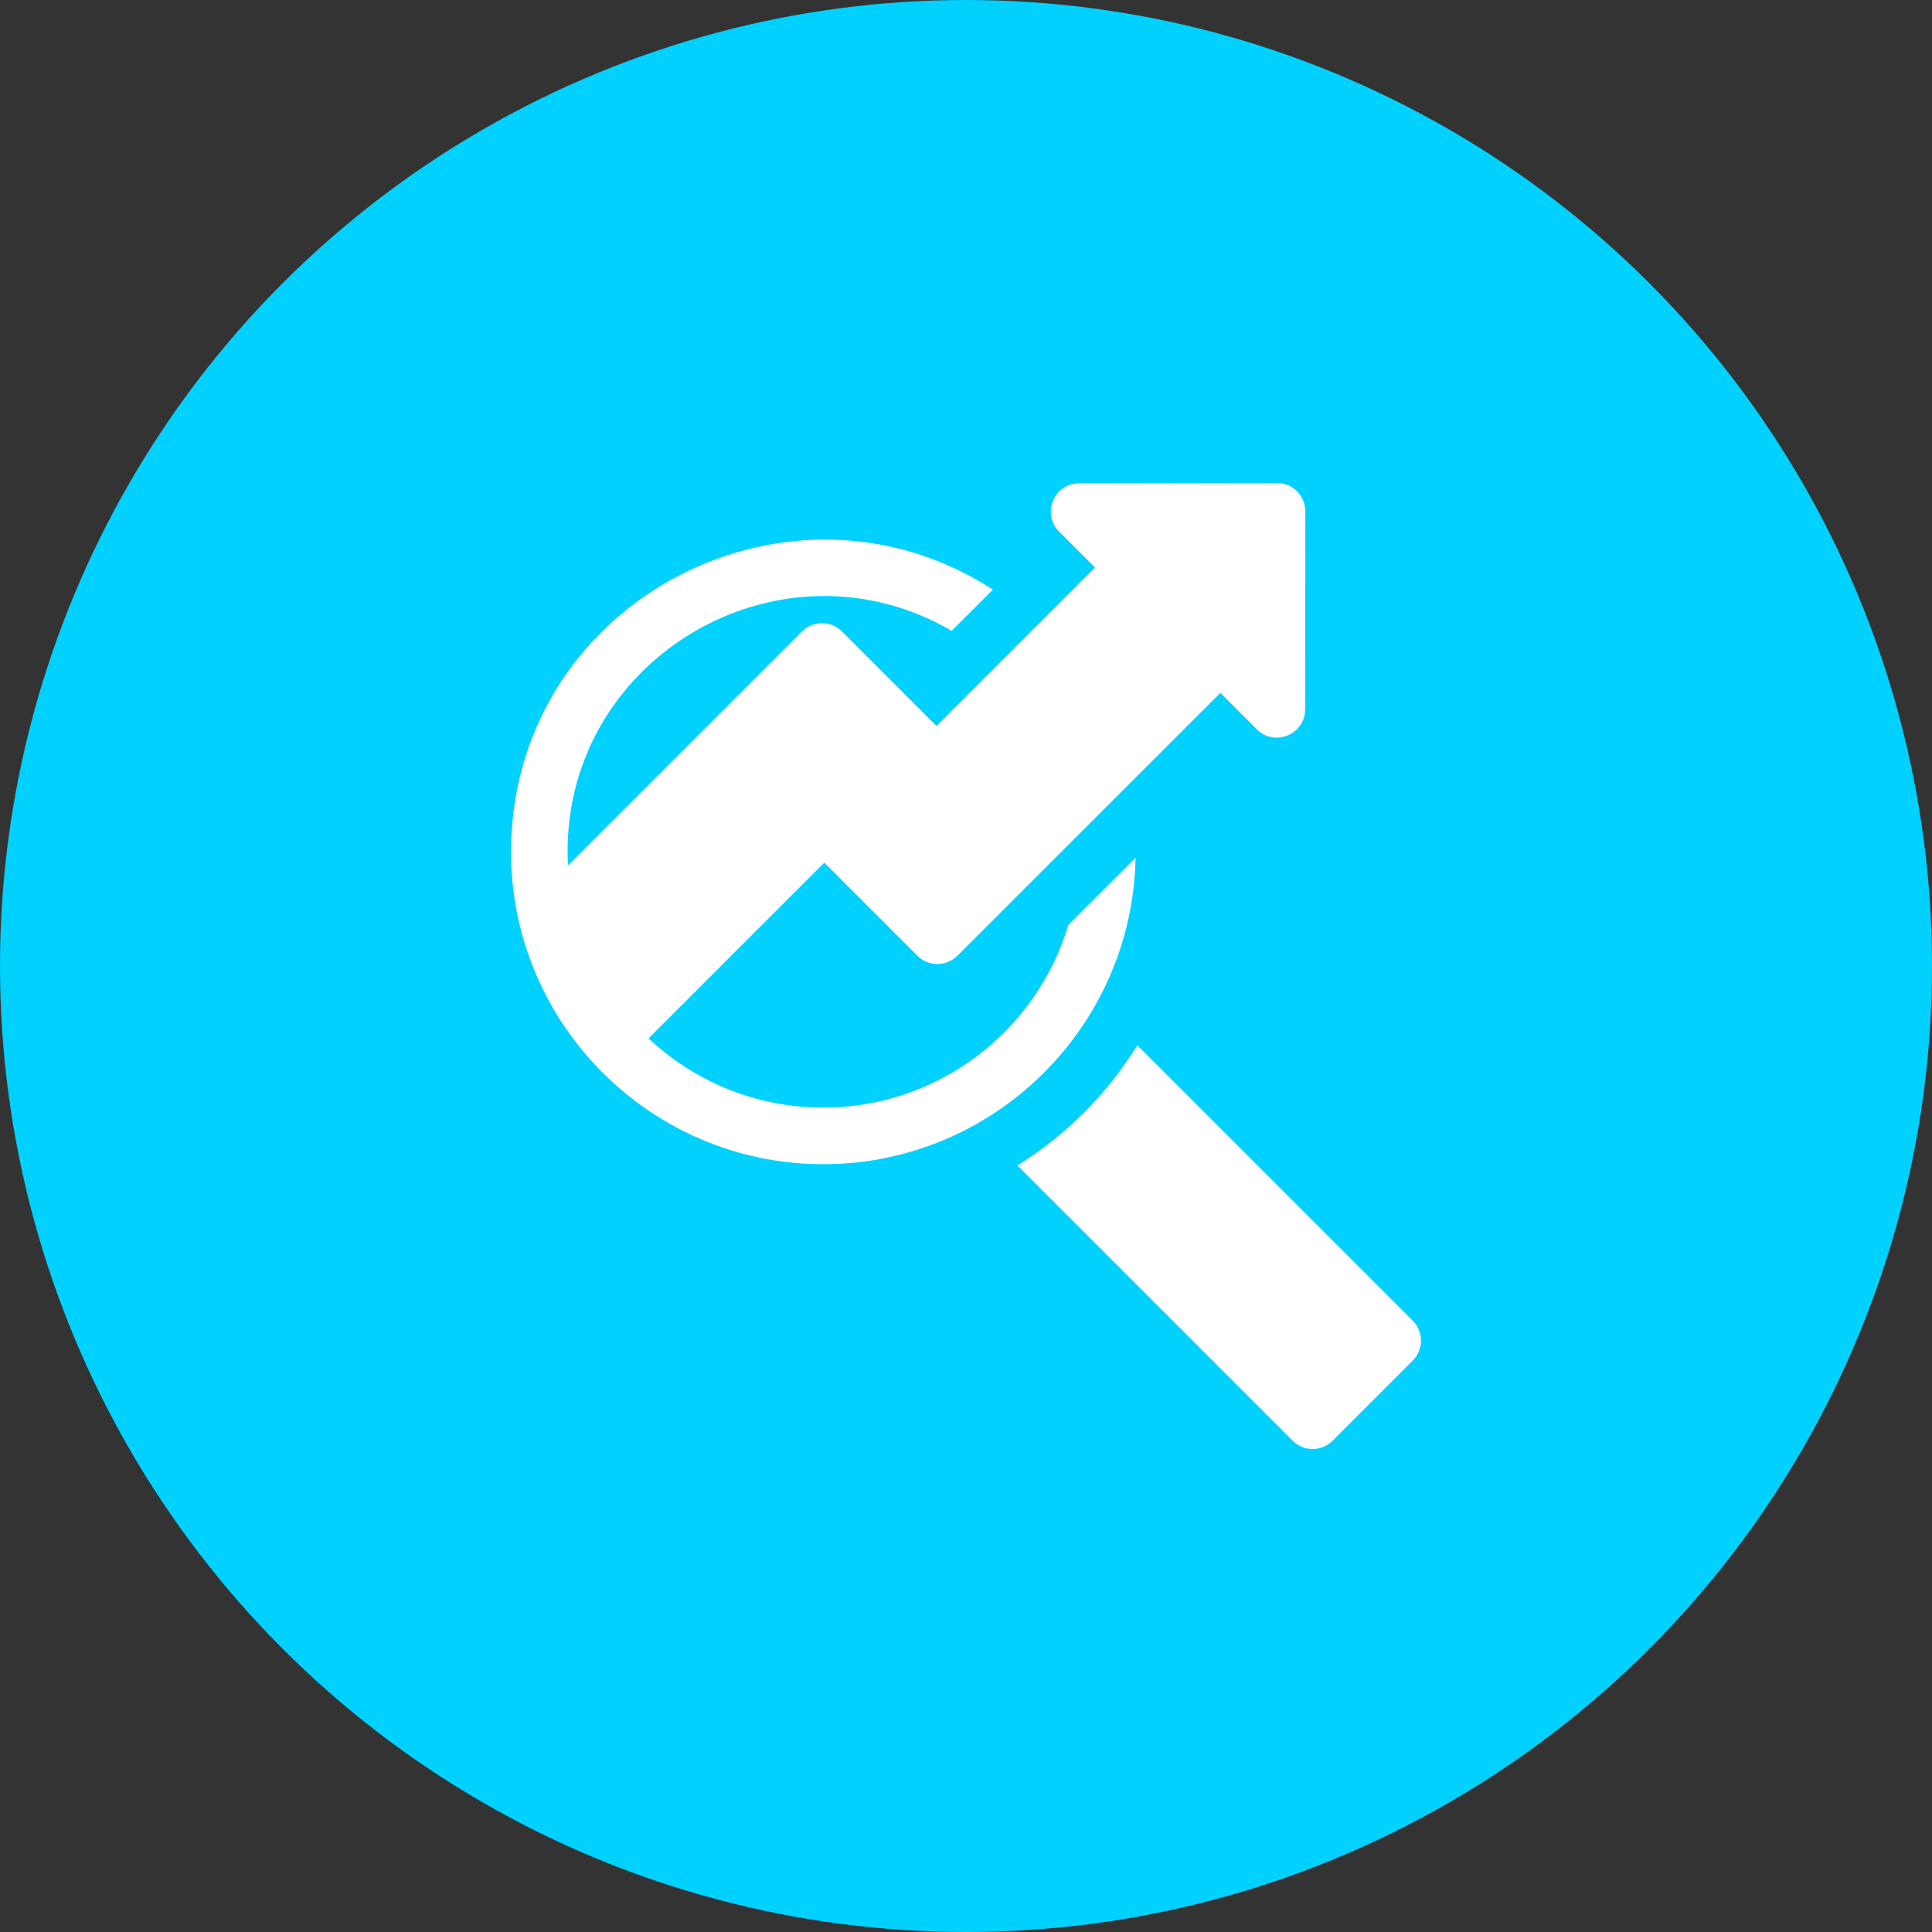
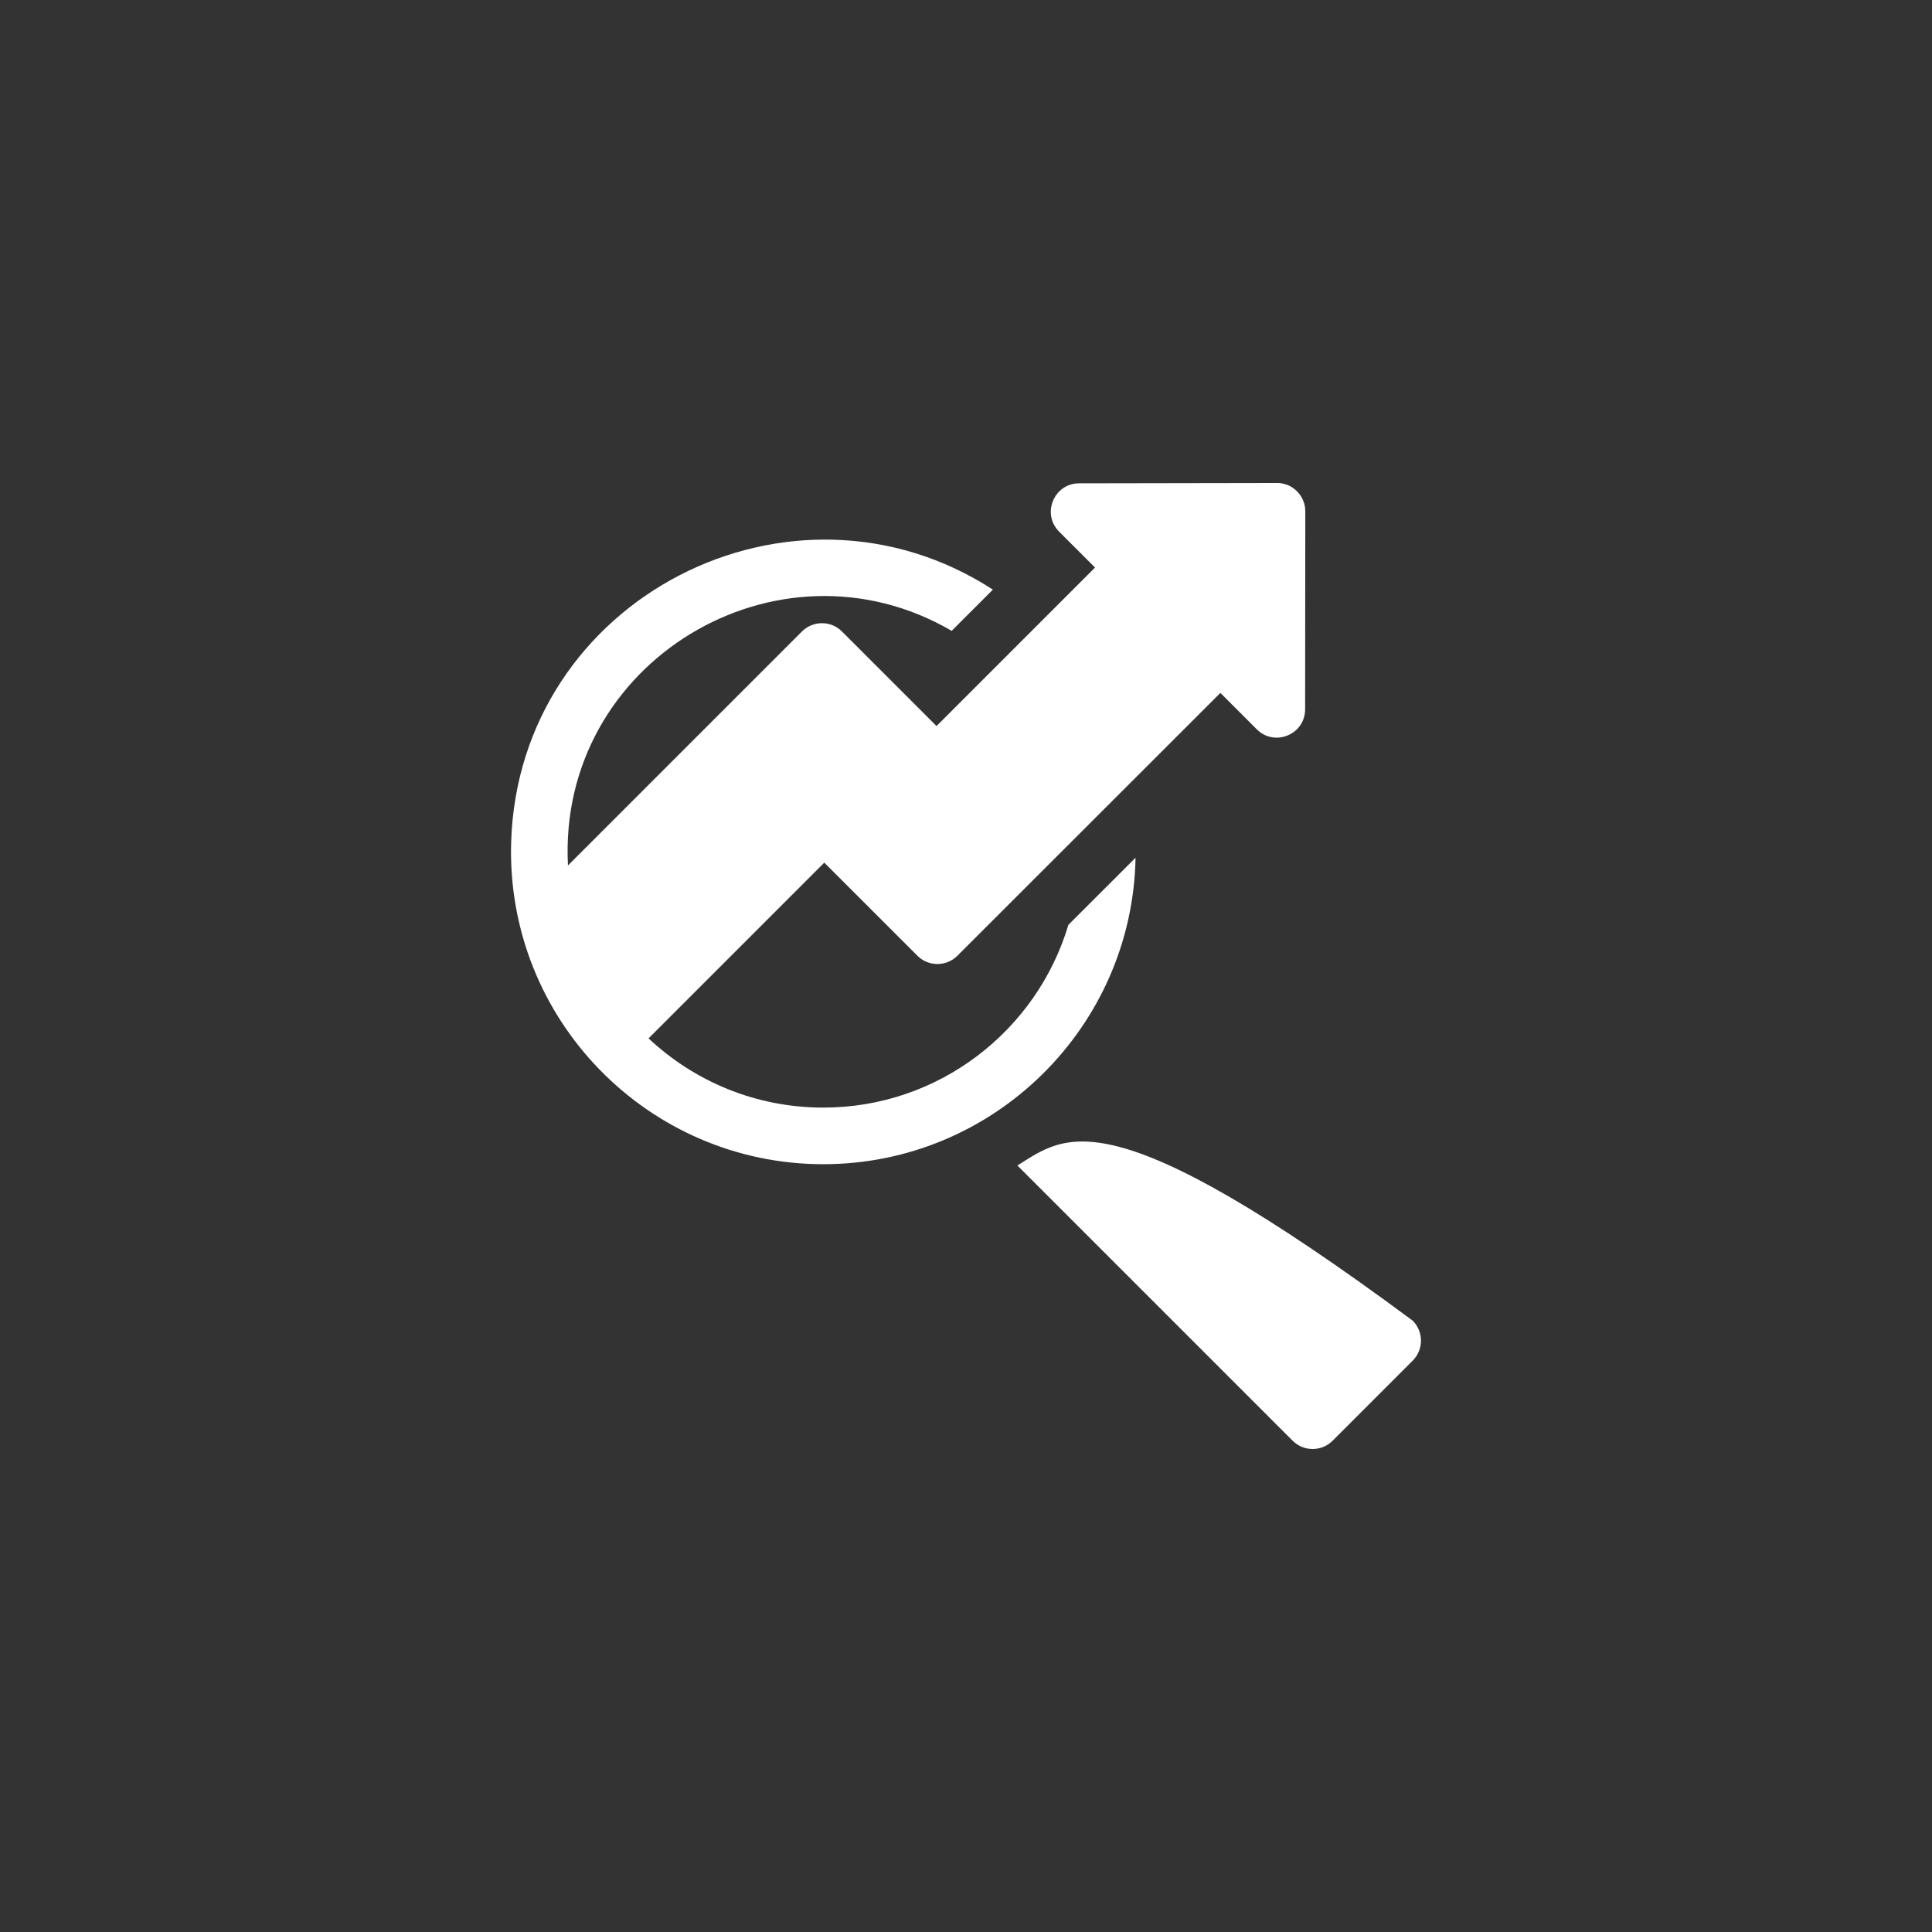
<svg xmlns="http://www.w3.org/2000/svg" width="100" height="100" viewBox="0 0 100 100" fill="none">
  <rect x="0" y="0" width="100" height="100" fill="#333333" stroke="none" />
-   <circle cx="50" cy="50" r="50" fill="#00D1FF" />
-   <path d="M58.776 44.396L55.3 47.869V47.87C53.671 53.334 48.6 57.329 42.614 57.329C39.106 57.329 35.93 55.963 33.569 53.746L42.665 44.65L47.484 49.468C48.055 50.04 48.983 50.041 49.555 49.469L63.167 35.865L65.052 37.75C65.973 38.671 67.551 38.017 67.553 36.715L67.562 26.466C67.562 26.274 67.525 26.083 67.451 25.905C67.377 25.727 67.269 25.565 67.133 25.429C66.663 24.96 66.106 25.002 66.095 25L55.853 25.017C54.552 25.019 53.901 26.598 54.82 27.518L56.678 29.376L48.474 37.58L43.58 32.685C43.009 32.114 42.081 32.113 41.509 32.685L29.398 44.796C28.842 34.253 40.265 27.409 49.259 32.652L51.392 30.519C40.976 23.77 26.845 30.94 26.457 43.594C26.188 52.76 33.552 60.259 42.614 60.259C51.426 60.259 58.615 53.17 58.776 44.396ZM73.12 68.356L58.867 54.103C57.306 56.628 55.181 58.758 52.66 60.325L66.906 74.571C67.478 75.143 68.405 75.143 68.977 74.571L73.12 70.428C73.692 69.856 73.692 68.928 73.12 68.356Z" fill="white" />
+   <path d="M58.776 44.396L55.3 47.869V47.87C53.671 53.334 48.6 57.329 42.614 57.329C39.106 57.329 35.93 55.963 33.569 53.746L42.665 44.65L47.484 49.468C48.055 50.04 48.983 50.041 49.555 49.469L63.167 35.865L65.052 37.75C65.973 38.671 67.551 38.017 67.553 36.715L67.562 26.466C67.562 26.274 67.525 26.083 67.451 25.905C67.377 25.727 67.269 25.565 67.133 25.429C66.663 24.96 66.106 25.002 66.095 25L55.853 25.017C54.552 25.019 53.901 26.598 54.82 27.518L56.678 29.376L48.474 37.58L43.58 32.685C43.009 32.114 42.081 32.113 41.509 32.685L29.398 44.796C28.842 34.253 40.265 27.409 49.259 32.652L51.392 30.519C40.976 23.77 26.845 30.94 26.457 43.594C26.188 52.76 33.552 60.259 42.614 60.259C51.426 60.259 58.615 53.17 58.776 44.396ZM73.12 68.356C57.306 56.628 55.181 58.758 52.66 60.325L66.906 74.571C67.478 75.143 68.405 75.143 68.977 74.571L73.12 70.428C73.692 69.856 73.692 68.928 73.12 68.356Z" fill="white" />
</svg>